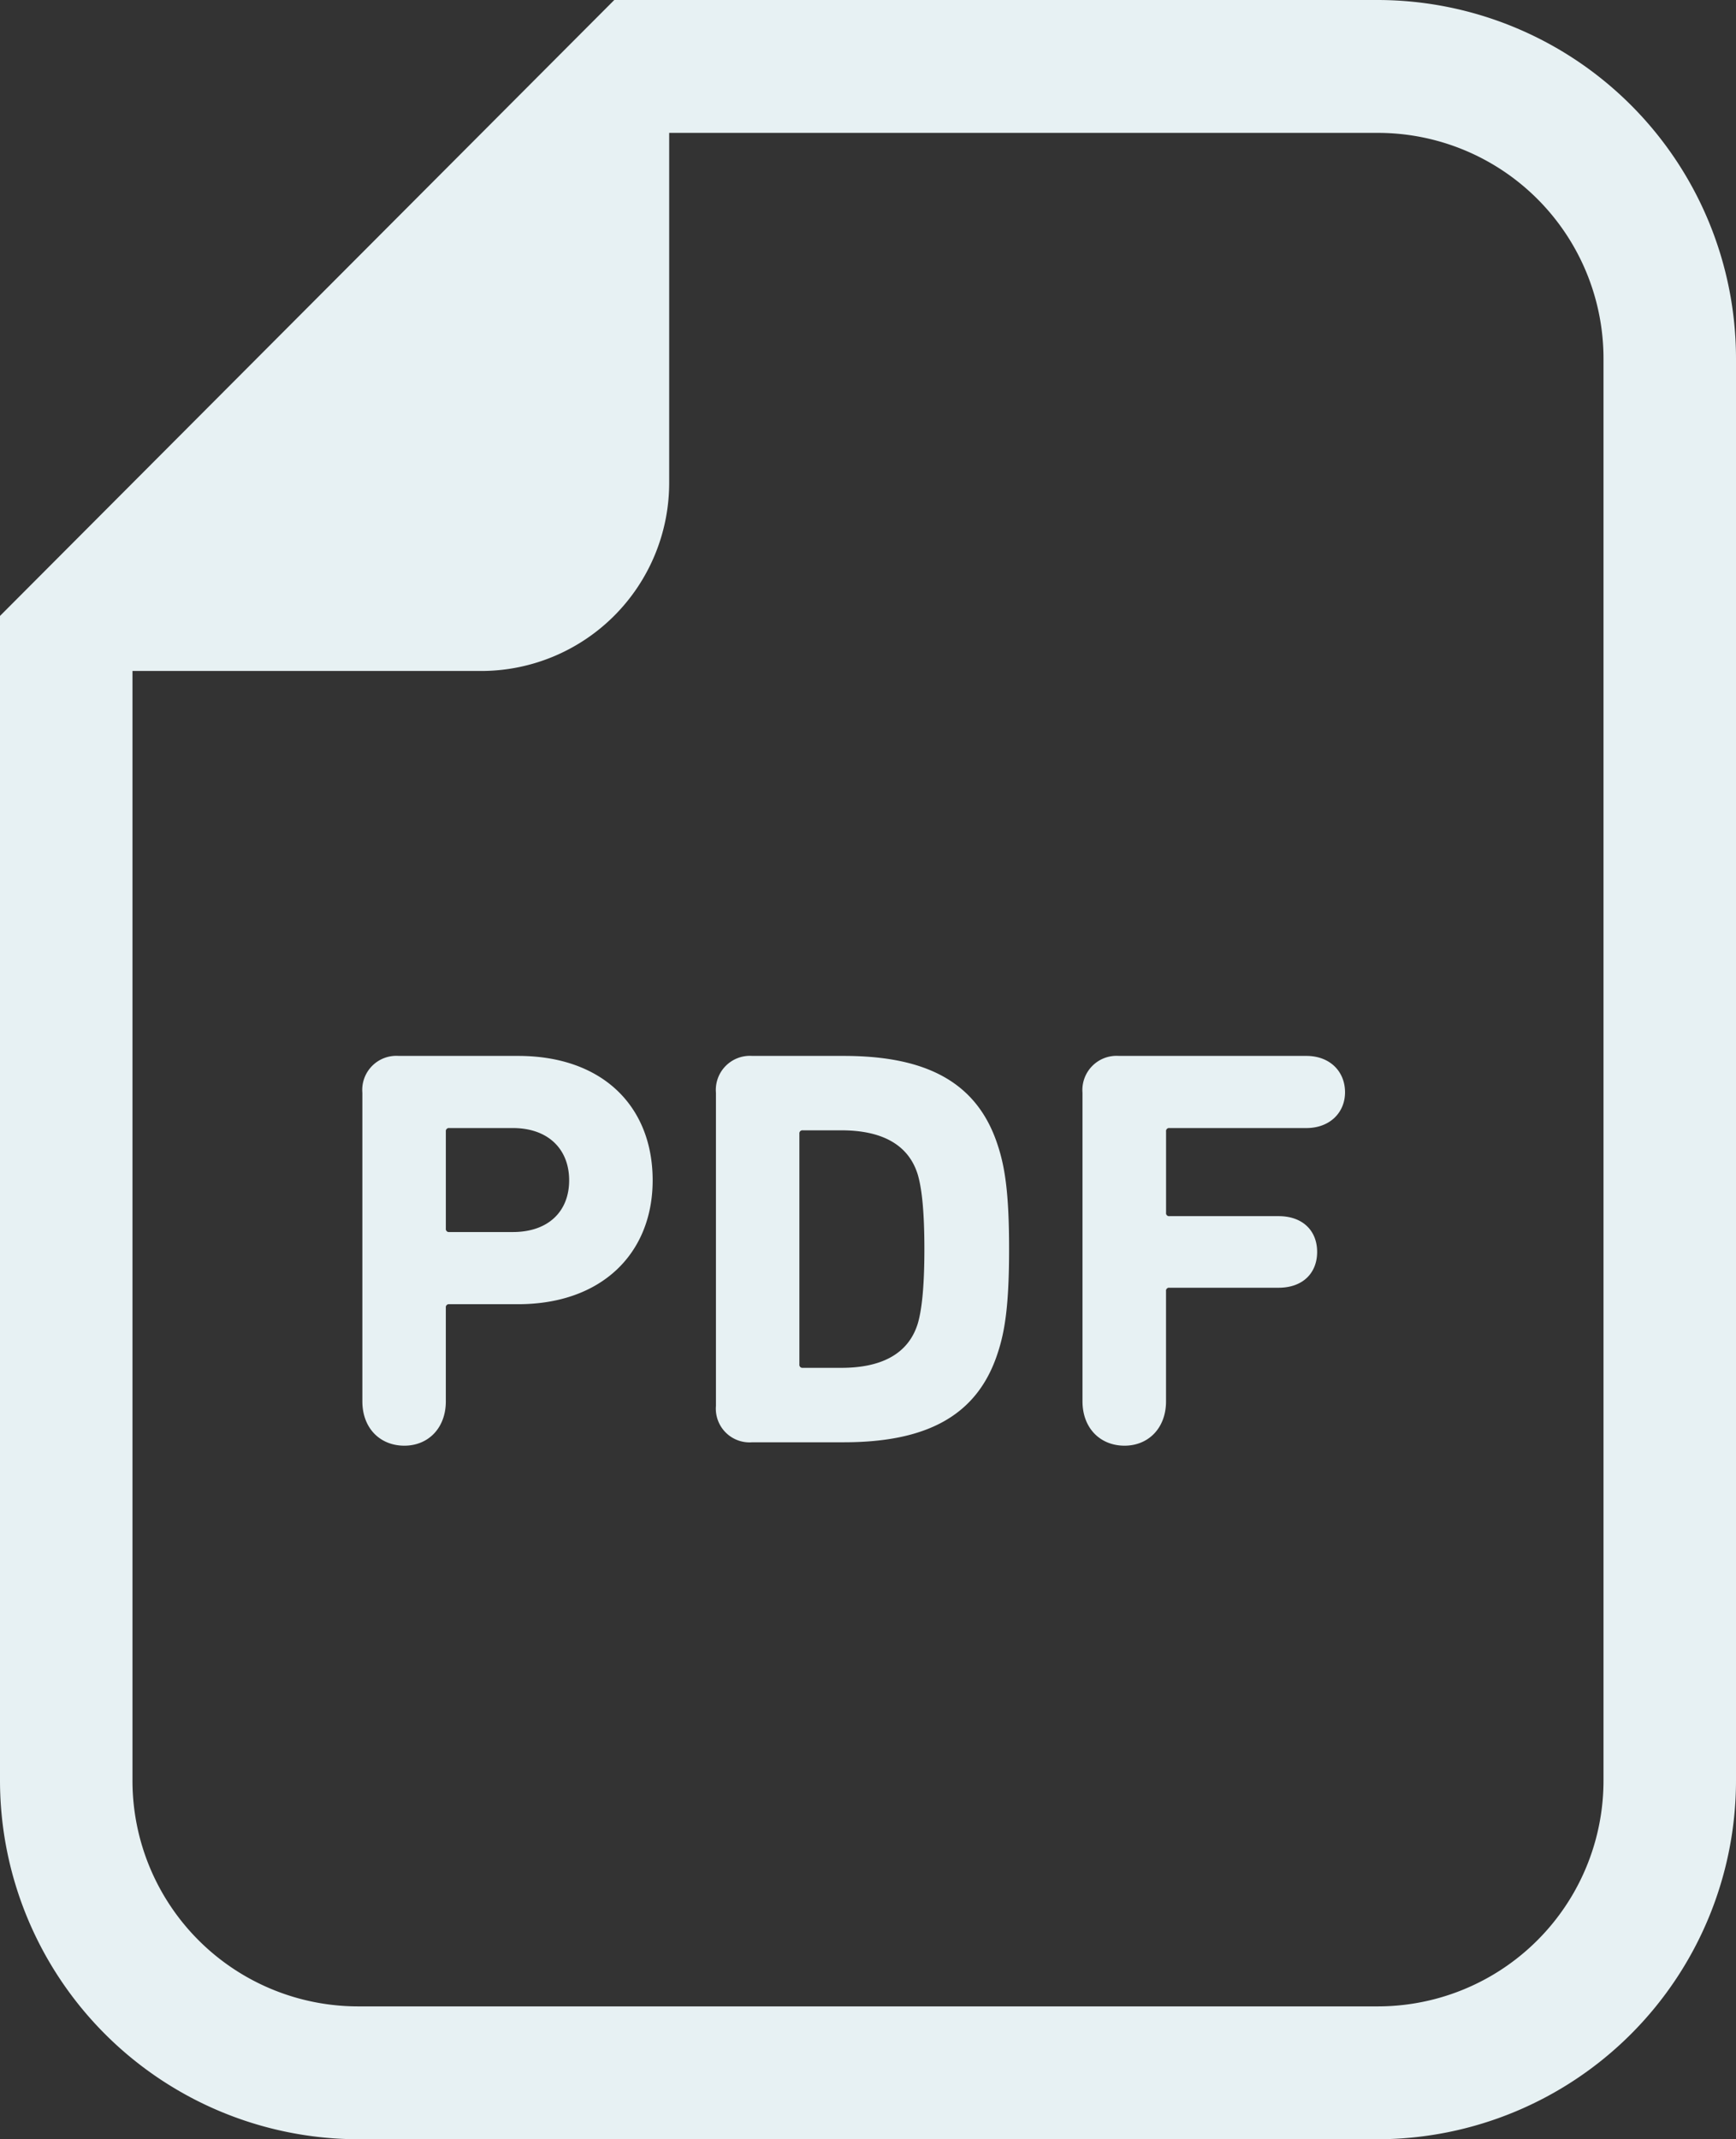
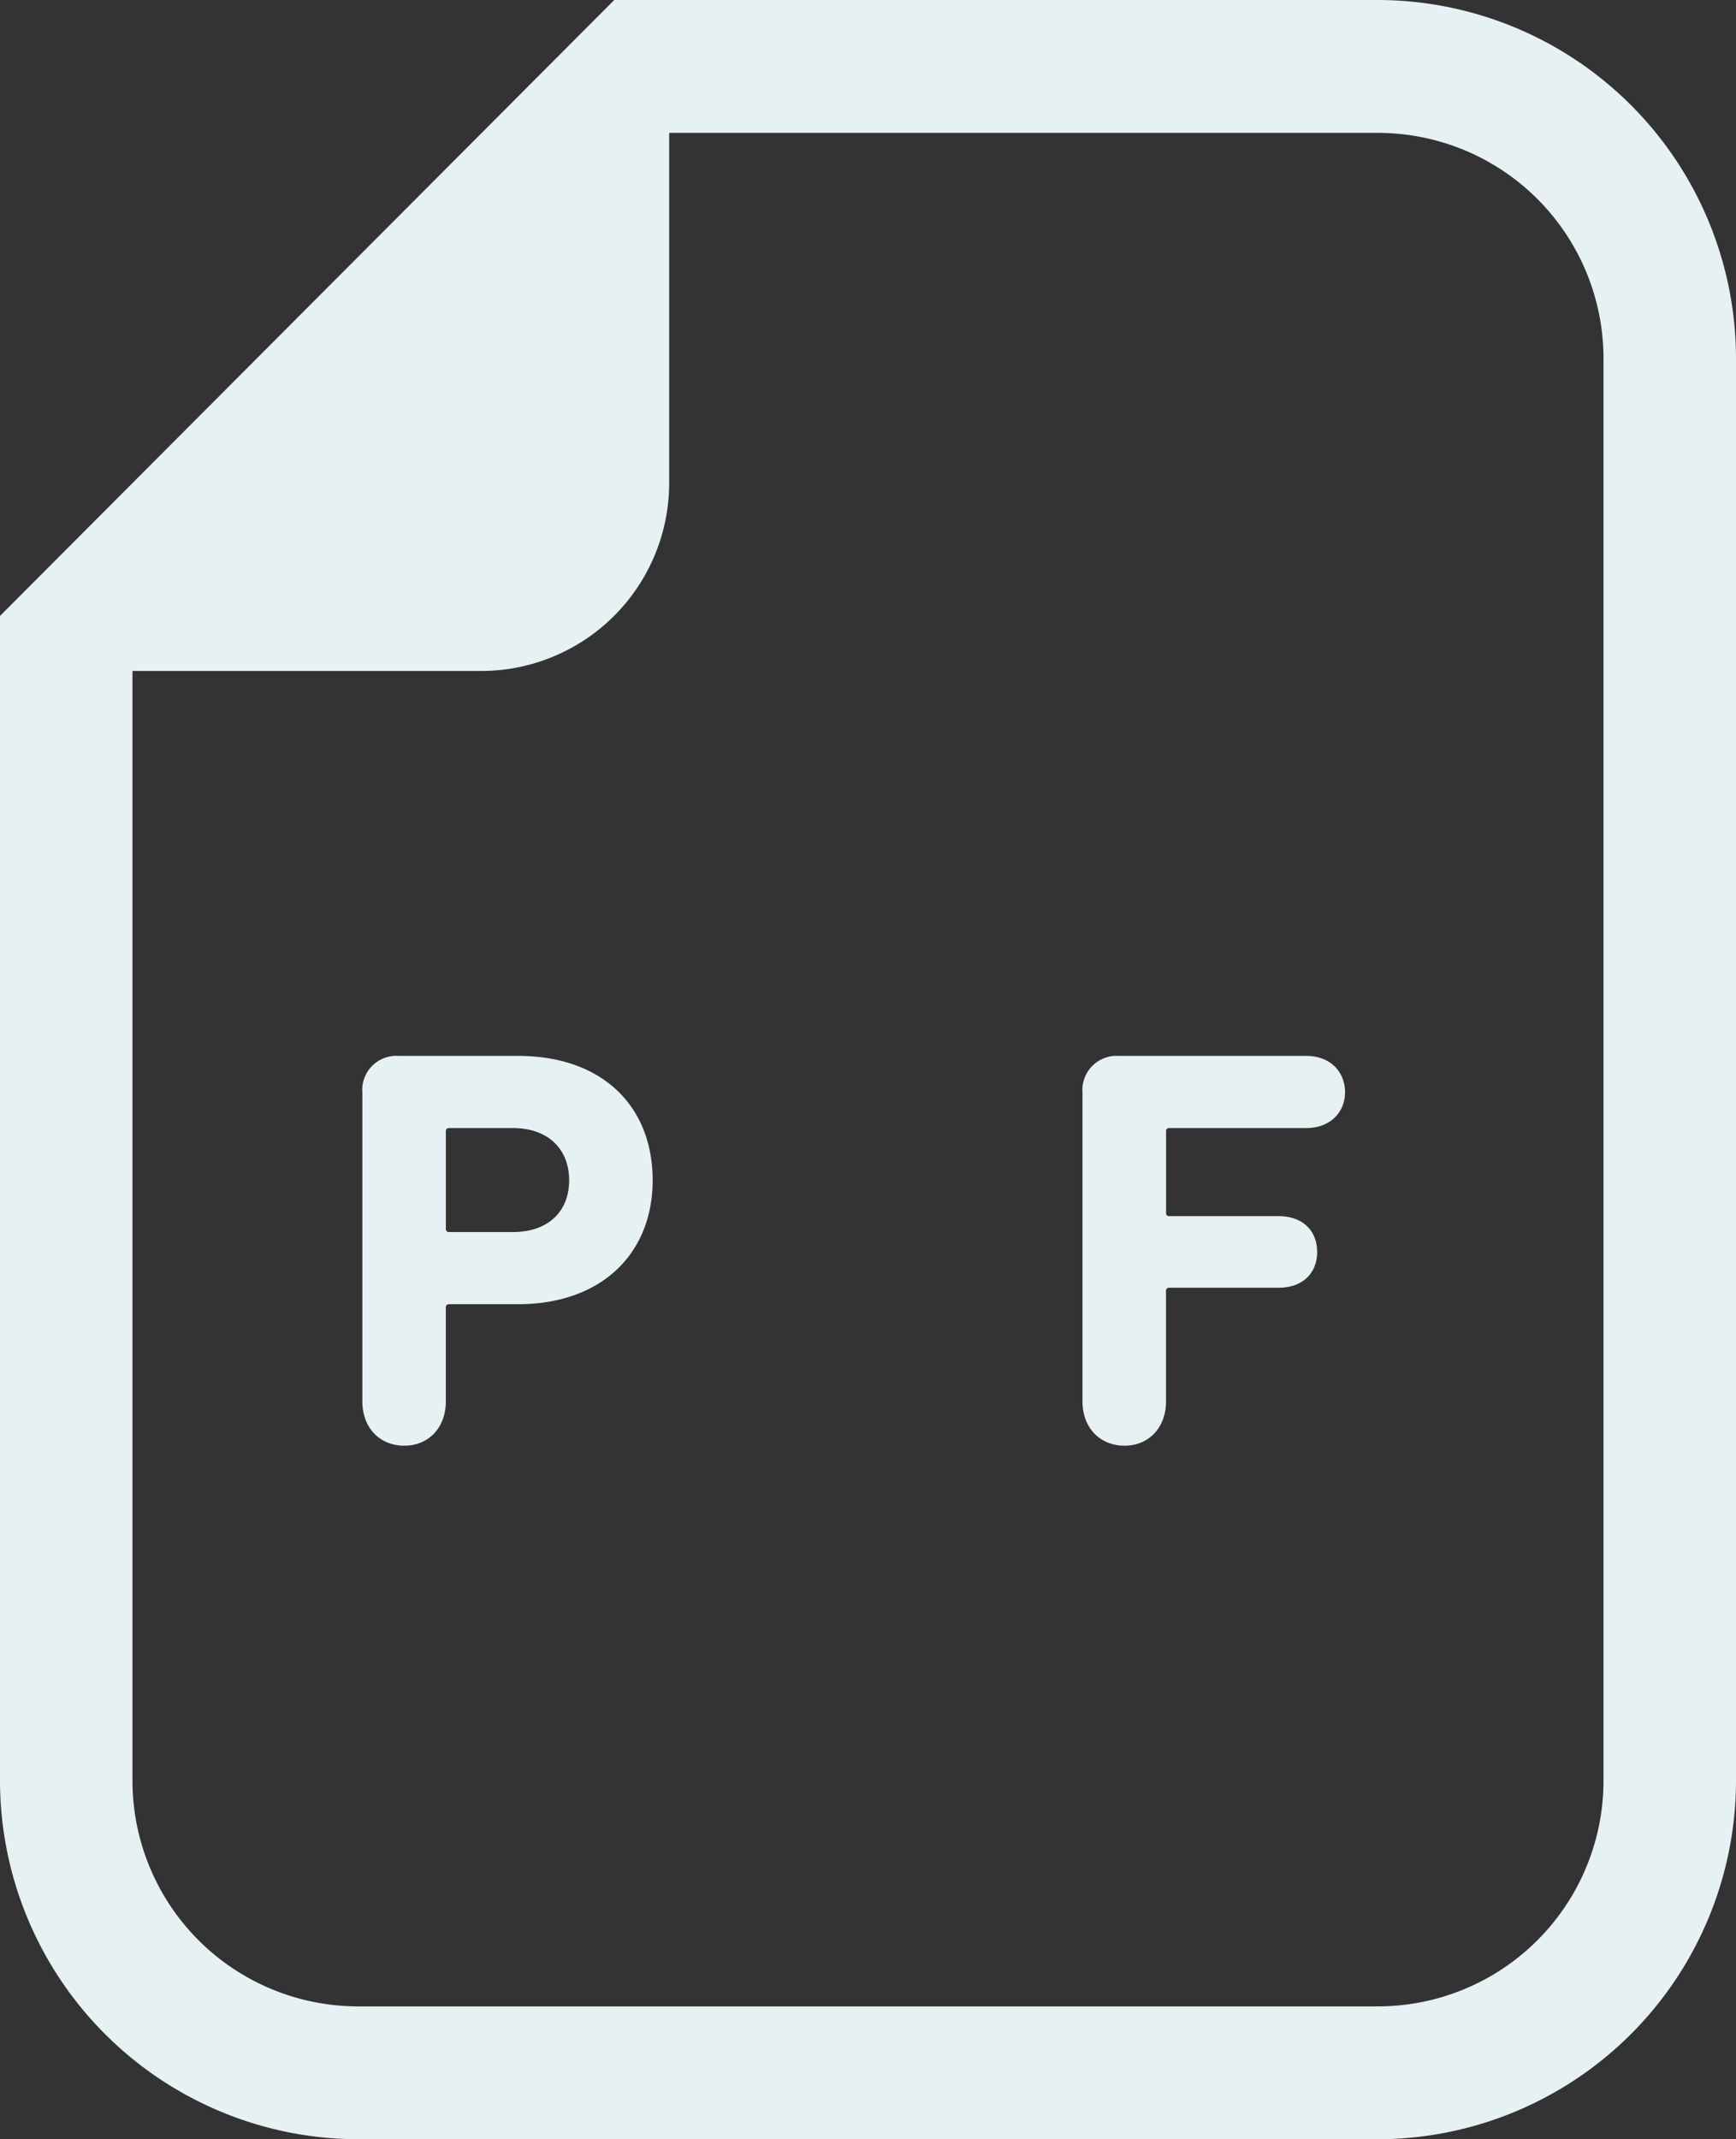
<svg xmlns="http://www.w3.org/2000/svg" width="224" height="276" viewBox="0 0 224 276">
  <rect x="0" y="0" width="224" height="276" fill="#333333" stroke="none" />
  <g transform="translate(-47.706)">
    <path d="M225.528,0h-98.56l-5.009,5.021L52.714,74.445l-5.008,5.021V229.7A46.3,46.3,0,0,0,93.892,276H225.528a46.3,46.3,0,0,0,46.178-46.3V46.3A46.292,46.292,0,0,0,225.528,0Zm29.081,229.7a29.119,29.119,0,0,1-29.081,29.158H93.892A29.12,29.12,0,0,1,64.8,229.7V86.568h45.014a24.27,24.27,0,0,0,24.238-24.3V17.144h91.472A29.119,29.119,0,0,1,254.609,46.3Z" fill="#e7f1f3" />
    <path d="M154.817,252.785h-15.4a4.4,4.4,0,0,0-4.688,4.763v39.806c0,3.448,2.269,5.72,5.419,5.72,3.082,0,5.351-2.272,5.351-5.72V285.261a.392.392,0,0,1,.445-.441h8.871c10.846,0,17.372-6.6,17.372-15.982C172.19,259.308,165.739,252.785,154.817,252.785Zm-.663,22.724h-8.208a.391.391,0,0,1-.445-.437V262.534a.392.392,0,0,1,.445-.44h8.208c4.544,0,7.258,2.713,7.258,6.745S158.7,275.509,154.155,275.509Z" transform="translate(-40.267 -116.555)" fill="#e7f1f3" />
-     <path d="M236.127,252.785h-11.8a4.4,4.4,0,0,0-4.688,4.763v40.394a4.348,4.348,0,0,0,4.688,4.692h11.8c10.627,0,17.229-3.373,19.867-11.509.95-2.86,1.47-6.3,1.47-13.416s-.52-10.555-1.47-13.415C253.356,256.158,246.754,252.785,236.127,252.785Zm9.534,34.6c-1.251,3.957-4.839,5.645-9.828,5.645h-4.982a.392.392,0,0,1-.445-.44V262.828a.392.392,0,0,1,.445-.441h4.982c4.99,0,8.577,1.688,9.828,5.645.513,1.688.874,4.62.874,9.677S246.174,285.7,245.661,287.387Z" transform="translate(-79.553 -116.555)" fill="#e7f1f3" />
    <path d="M336.536,252.785H312.35a4.411,4.411,0,0,0-4.7,4.763v39.806c0,3.448,2.276,5.72,5.427,5.72,3.075,0,5.351-2.272,5.351-5.72V283.132a.386.386,0,0,1,.437-.437h14.079c3.15,0,4.982-1.906,4.982-4.62s-1.831-4.616-4.982-4.616H318.87a.387.387,0,0,1-.437-.441V262.534a.387.387,0,0,1,.437-.44h17.666c3.007,0,4.99-1.979,4.99-4.616C341.525,254.763,339.543,252.785,336.536,252.785Z" transform="translate(-120.267 -116.555)" fill="#e7f1f3" />
  </g>
</svg>